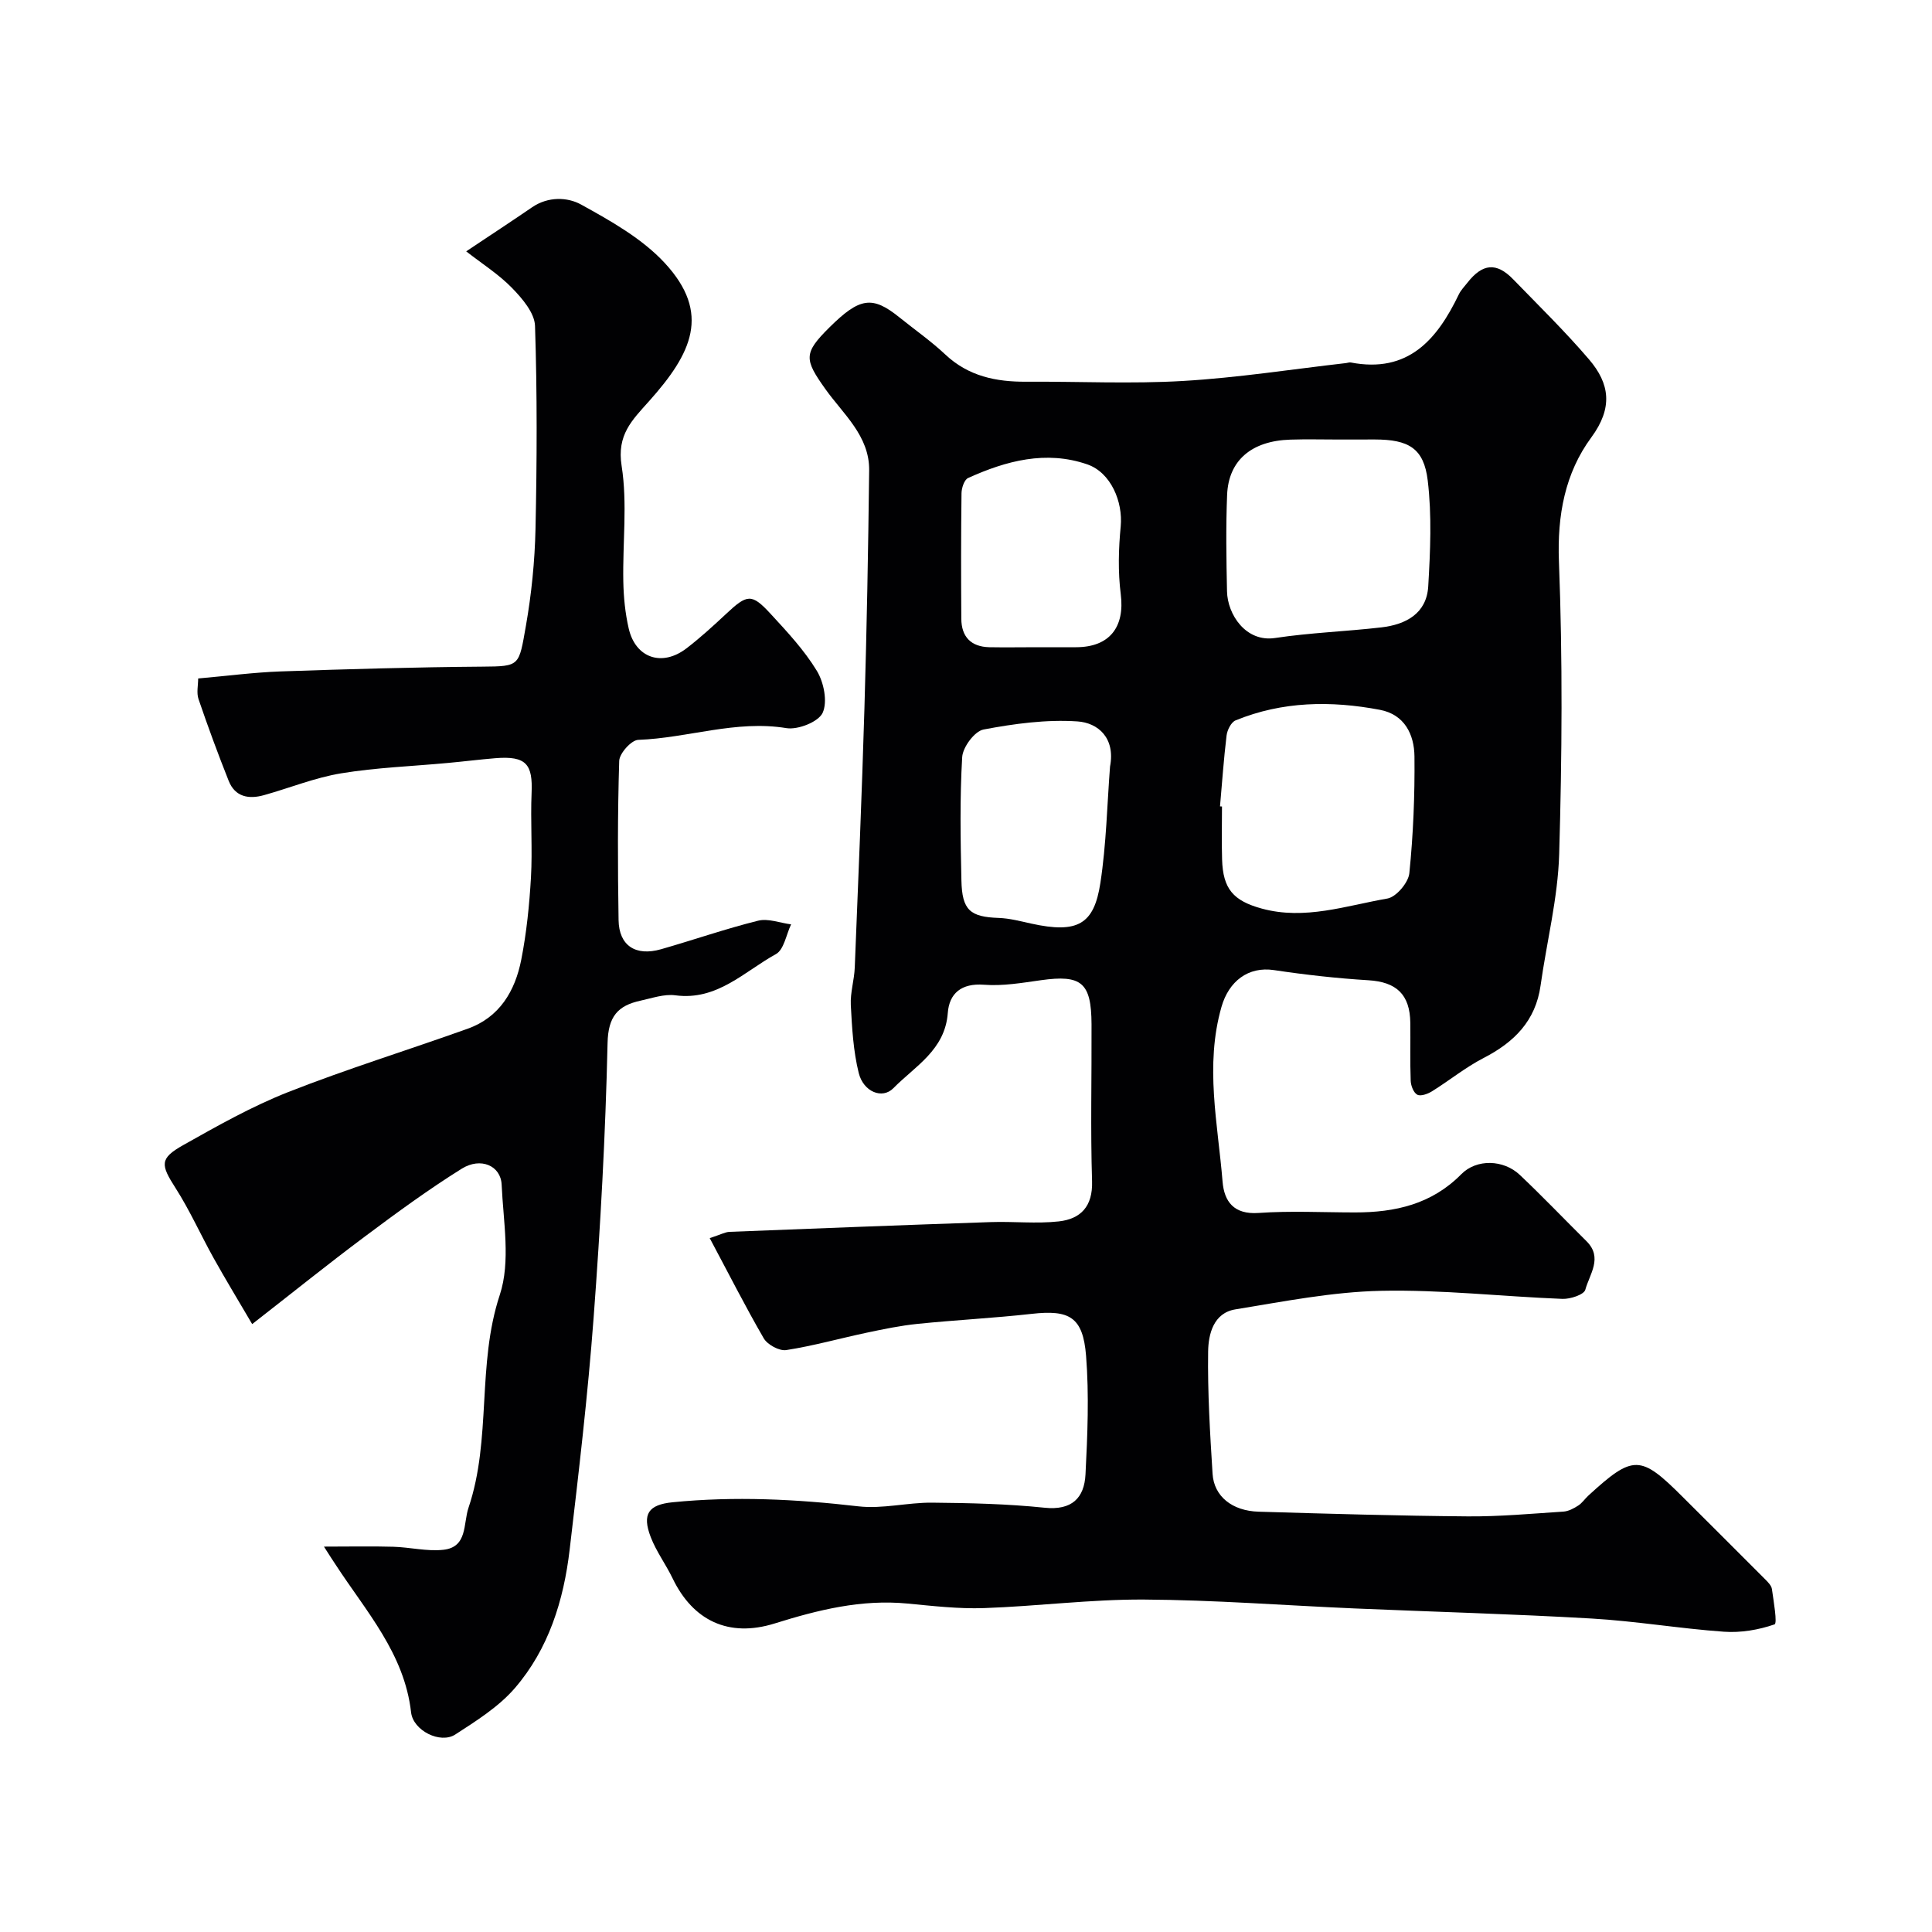
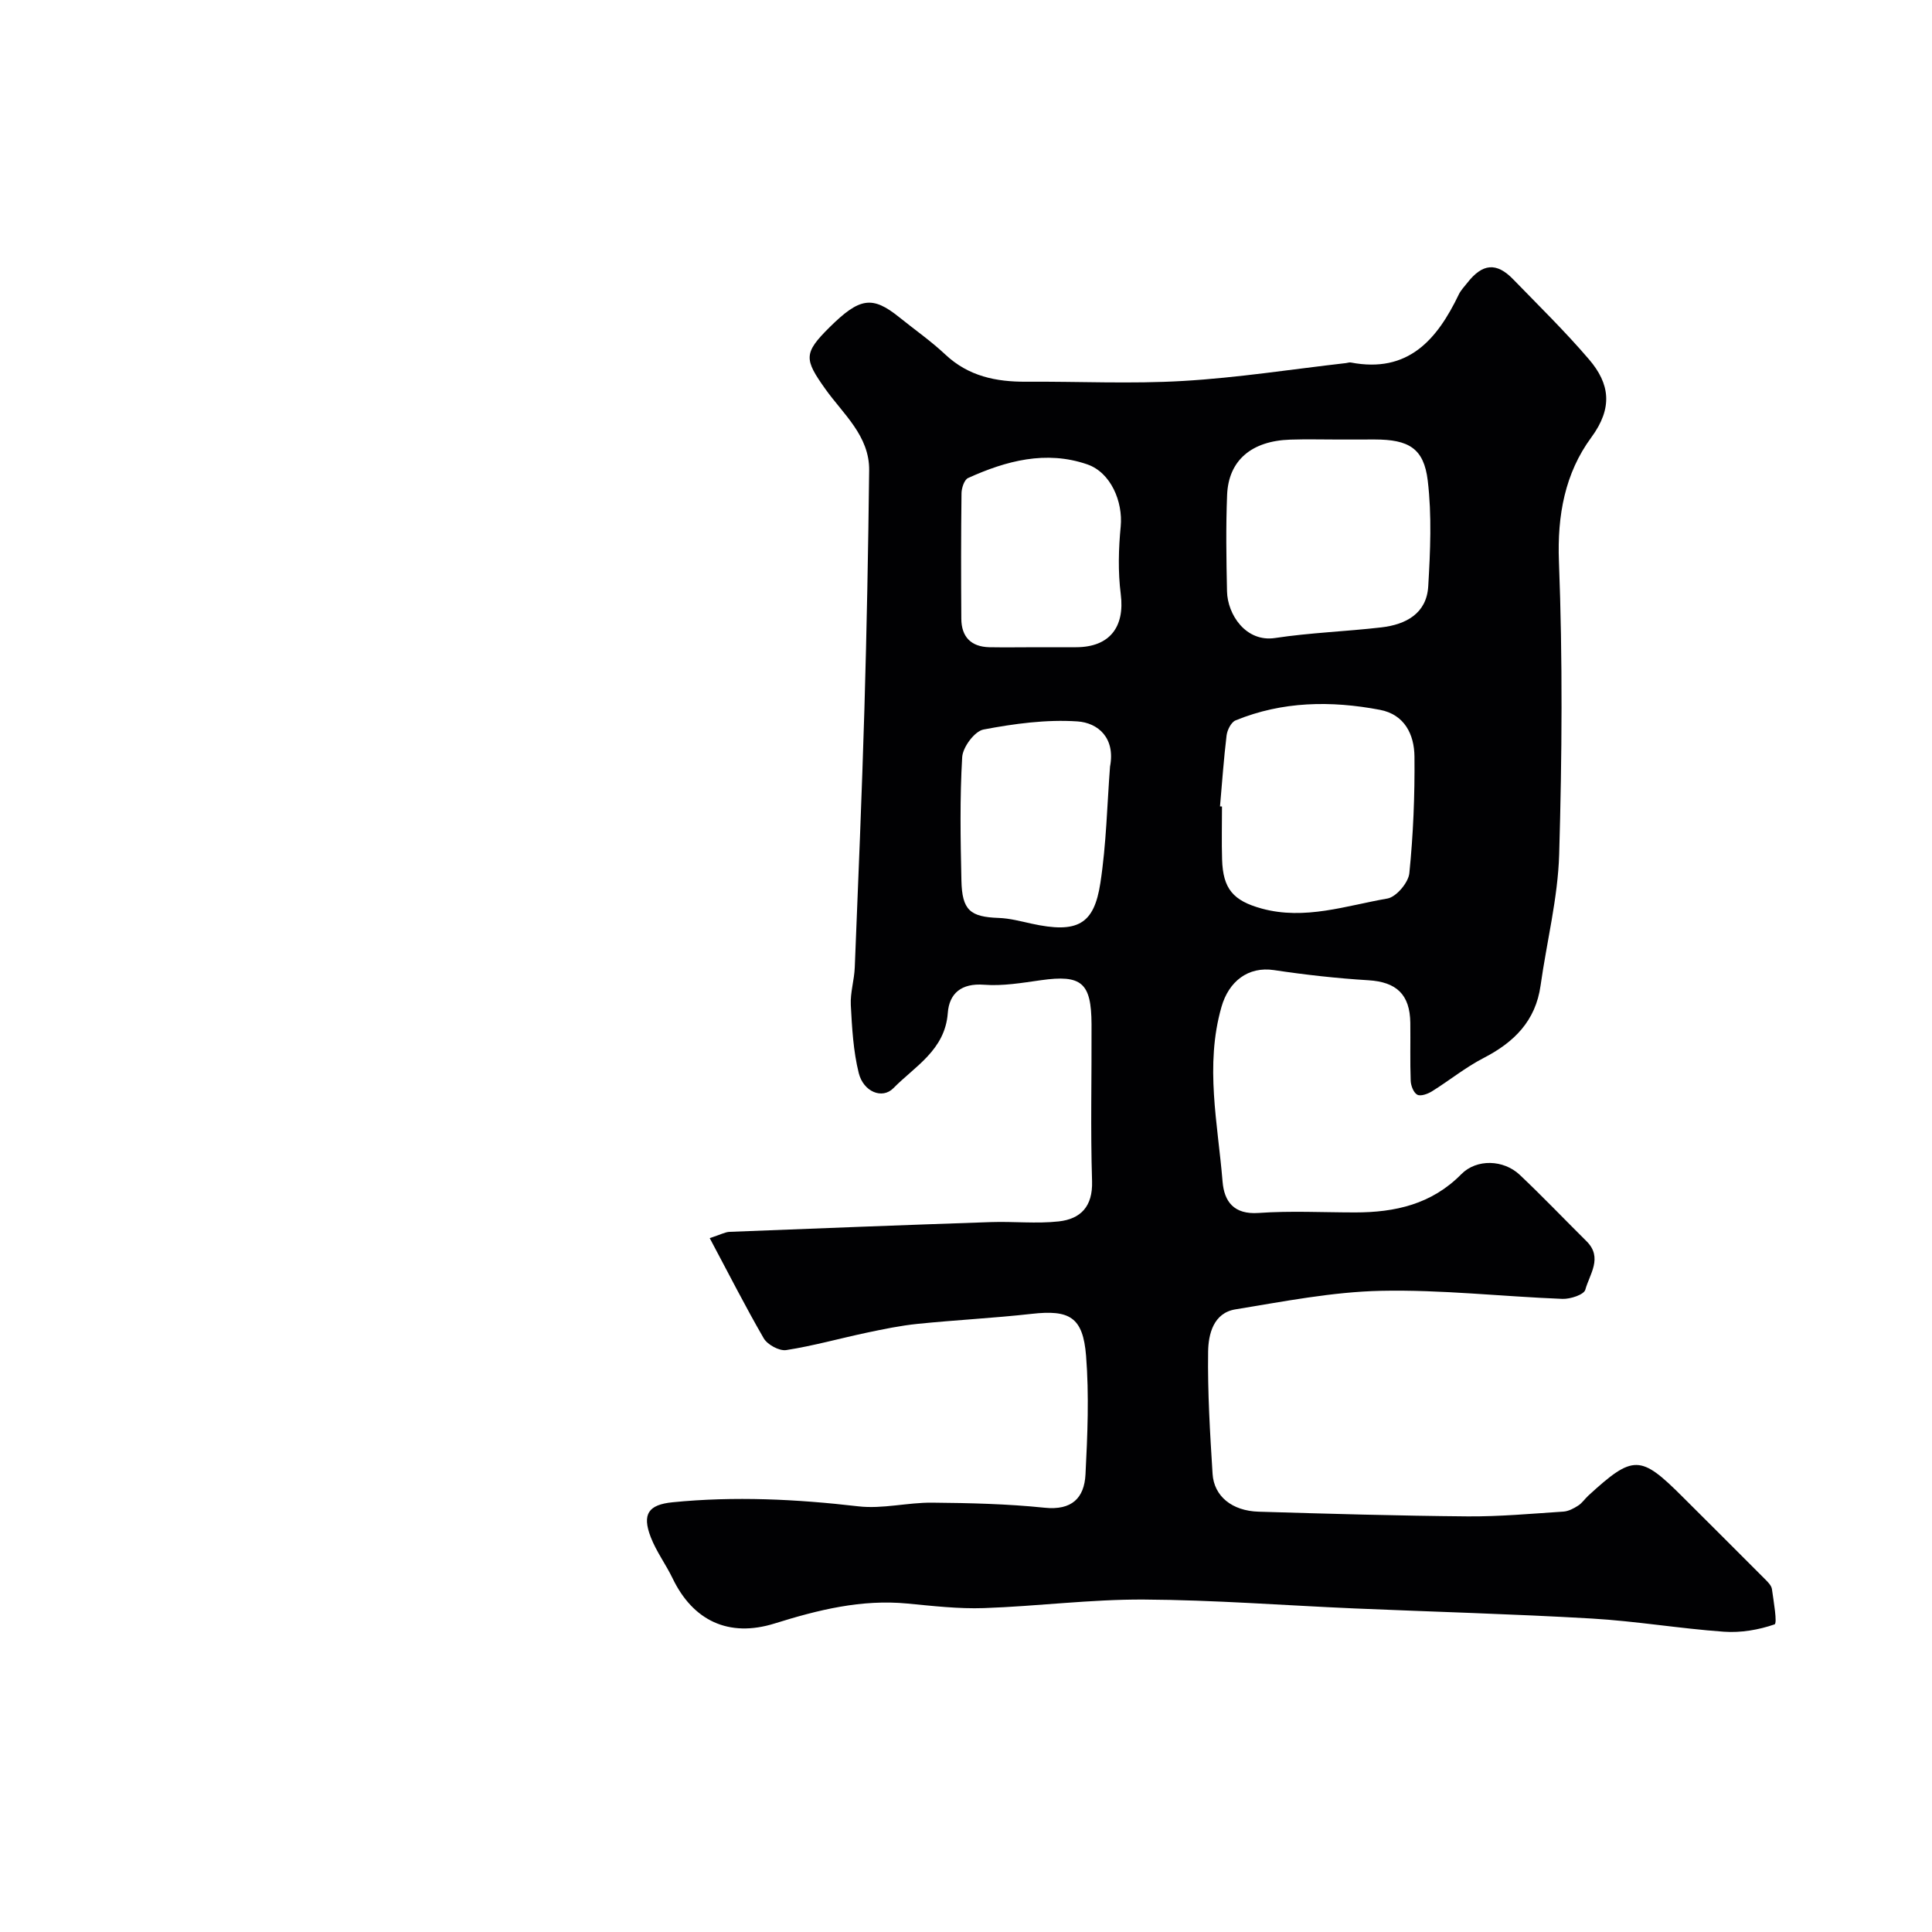
<svg xmlns="http://www.w3.org/2000/svg" enable-background="new 0 0 400 400" viewBox="0 0 400 400">
  <g fill="#010103">
    <path d="m146.94 256.34c2.33-.76 3.22-1.27 4.12-1.3 18.03-.71 36.06-1.41 54.1-2.02 4.68-.16 9.42.37 14.05-.14 4.53-.51 7.05-3.08 6.89-8.32-.34-10.82-.06-21.66-.11-32.49-.04-8.65-2.07-10.31-10.47-9.13-3.9.55-7.9 1.24-11.78.94-4.7-.36-7.21 1.79-7.51 5.85-.57 7.68-6.79 11.01-11.27 15.57-2.3 2.34-6.2.75-7.17-3.15-1.13-4.55-1.39-9.35-1.64-14.06-.13-2.58.72-5.19.82-7.8.72-17.87 1.47-35.73 2-53.61.48-16.43.79-32.87.98-49.3.08-7.16-5.4-11.66-9.1-16.88-4.35-6.12-4.51-7.38.87-12.71 6.27-6.22 8.89-6.6 14.47-2.1 3.19 2.57 6.57 4.93 9.54 7.72 4.79 4.5 10.51 5.66 16.76 5.62 10.83-.07 21.69.48 32.49-.16 11.27-.66 22.48-2.42 33.71-3.7.33-.04.67-.18.98-.12 11.86 2.28 17.86-4.71 22.37-14.11.42-.87 1.14-1.6 1.75-2.38 3.14-4.02 6.03-4.3 9.48-.75 5.31 5.47 10.78 10.82 15.73 16.61 4.29 5.02 4.99 10 .45 16.16-5.42 7.36-7.06 16.08-6.69 25.66.78 20.19.64 40.43.05 60.63-.27 9.09-2.58 18.11-3.85 27.17-1.03 7.35-5.49 11.76-11.82 15.02-3.74 1.93-7.07 4.65-10.67 6.89-.87.54-2.33 1.07-3.03.7-.77-.4-1.33-1.86-1.37-2.87-.15-3.99-.03-8-.08-12-.07-5.92-2.9-8.48-8.69-8.83-6.53-.4-13.05-1.13-19.52-2.1-5.37-.81-9.38 2.33-10.89 7.63-3.47 12.15-.75 24.14.23 36.17.34 4.11 2.33 6.84 7.45 6.48 6.63-.47 13.32-.11 19.99-.11 8.27 0 15.84-1.68 21.98-7.91 3.18-3.23 8.77-3.03 12.11.13 4.72 4.46 9.21 9.17 13.82 13.74 3.44 3.41.62 6.84-.25 10.05-.28 1.02-3.11 1.95-4.73 1.89-12.54-.49-25.09-1.94-37.6-1.67-10.06.22-20.12 2.21-30.11 3.84-4.55.74-5.6 5.14-5.65 8.75-.12 8.43.39 16.87.92 25.3.29 4.65 4.04 7.68 9.54 7.84 14.43.43 28.87.85 43.3.97 6.6.05 13.21-.56 19.8-.99 1.05-.07 2.14-.65 3.05-1.24.82-.52 1.4-1.42 2.13-2.09 9.28-8.49 10.76-8.46 19.5.28 5.71 5.7 11.43 11.38 17.12 17.1.57.57 1.27 1.28 1.37 2 .35 2.53 1.15 7.08.54 7.3-3.29 1.14-6.99 1.77-10.48 1.52-9.15-.65-18.24-2.2-27.39-2.73-16.35-.95-32.73-1.39-49.1-2.09-14.54-.63-29.07-1.76-43.61-1.84-11.03-.06-22.06 1.39-33.11 1.77-5.25.18-10.55-.44-15.8-.94-9.54-.92-18.5 1.3-27.52 4.12-9.57 2.99-16.94-.63-21.13-9.33-1.4-2.9-3.38-5.56-4.53-8.54-1.85-4.8-.46-6.72 4.51-7.22 12.86-1.28 25.64-.65 38.47.84 5 .58 10.19-.81 15.29-.76 7.77.07 15.57.25 23.29 1.05 5.63.58 8.2-2.02 8.45-6.9.42-8.17.76-16.42.12-24.55-.64-8.06-3.45-9.57-11.27-8.69-7.84.88-15.74 1.27-23.59 2.07-3.55.36-7.06 1.09-10.56 1.83-5.56 1.18-11.06 2.73-16.66 3.6-1.44.22-3.88-1.11-4.66-2.44-3.82-6.6-7.26-13.39-11.18-20.74zm130.2-165.34c-3.33 0-6.66-.09-9.99.02-8.02.25-12.8 4.28-13.09 11.44-.27 6.65-.16 13.32-.02 19.97.1 4.8 3.9 10.58 9.96 9.66 7.28-1.1 14.69-1.35 22.02-2.2 5.06-.59 9.34-2.87 9.68-8.48.43-7.28.76-14.69-.1-21.9-.8-6.73-3.97-8.51-10.96-8.52-2.51.01-5 .01-7.5.01zm-24.55 75.95c.14.01.27.02.41.03 0 3.65-.09 7.31.02 10.96.18 6.1 2.31 8.55 8.21 10.17 8.93 2.44 17.45-.6 26.02-2.08 1.83-.32 4.35-3.3 4.54-5.25.81-8.01 1.14-16.1 1.06-24.16-.05-4.55-2.04-8.69-7.16-9.66-10.12-1.92-20.19-1.78-29.88 2.19-.92.38-1.72 1.99-1.86 3.12-.59 4.88-.93 9.78-1.36 14.68zm-22.77-8.24c1.14-5.93-2.48-9.07-6.76-9.35-6.43-.43-13.06.47-19.44 1.68-1.83.35-4.29 3.65-4.41 5.72-.5 8.48-.35 17.01-.16 25.51.13 6.2 1.81 7.57 7.74 7.78 2.25.08 4.5.68 6.72 1.17 9.64 2.12 13 .14 14.31-8.4 1.24-8.09 1.4-16.35 2-24.11zm-15.02-24.71h7.99c6.94-.01 10.12-4.17 9.25-10.99-.59-4.61-.46-9.39-.01-14.03.48-5.08-2.02-11.15-6.93-12.84-8.53-2.94-16.78-.75-24.67 2.83-.79.36-1.35 2.07-1.36 3.17-.11 8.65-.1 17.3-.04 25.96.02 3.76 2.02 5.81 5.8 5.9 3.31.06 6.64 0 9.97 0z" />
-     <path d="m67.07 320.21c5.45 0 9.91-.1 14.37.03 3.45.1 6.94.99 10.32.63 5.09-.53 4.12-5.41 5.24-8.71 4.81-14.24 1.69-29.57 6.47-44.05 2.29-6.92.73-15.2.39-22.84-.18-3.94-4.34-5.75-8.27-3.3-6.9 4.31-13.49 9.14-20.02 14.02-7.57 5.65-14.94 11.59-23.36 18.15-2.93-4.99-5.52-9.26-7.96-13.63-2.69-4.82-4.94-9.9-7.9-14.53-3.09-4.82-3.36-6.12 1.57-8.89 7.08-3.99 14.22-8.02 21.75-10.99 12.22-4.81 24.8-8.69 37.17-13.12 6.62-2.37 9.81-7.83 11.08-14.28 1.1-5.59 1.68-11.33 2.01-17.03.33-5.81-.12-11.67.13-17.49.25-5.88-1.02-7.74-7.53-7.2-3.27.27-6.53.68-9.8.98-7.37.69-14.81.95-22.1 2.15-5.42.89-10.62 3.02-15.95 4.51-3.15.89-6 .41-7.34-2.97-2.22-5.58-4.3-11.23-6.24-16.91-.44-1.3-.07-2.88-.07-4.27 5.95-.52 11.5-1.26 17.08-1.46 13.92-.48 27.86-.88 41.79-.99 7.8-.06 7.51-.12 8.98-8.43 1.16-6.6 1.84-13.36 1.99-20.06.3-14.02.36-28.05-.1-42.06-.09-2.69-2.64-5.67-4.75-7.84-2.76-2.84-6.2-5.01-9.5-7.59 5.07-3.39 9.39-6.21 13.65-9.13 3.3-2.26 7.32-2.12 10.14-.56 6.16 3.4 12.64 7.04 17.33 12.11 9.62 10.42 5.59 18.7-3.25 28.59-3.57 3.99-6.7 6.98-5.69 13.4 1.23 7.8.19 15.95.35 23.94.06 3.26.39 6.57 1.12 9.74 1.41 6.12 6.9 7.98 11.95 4.11 2.87-2.2 5.56-4.66 8.2-7.13 4.38-4.1 5.29-4.29 9.2-.05 3.44 3.73 6.98 7.52 9.6 11.83 1.45 2.38 2.25 6.4 1.2 8.69-.87 1.88-5.11 3.56-7.5 3.17-10.49-1.72-20.43 2.06-30.68 2.43-1.43.05-3.89 2.8-3.94 4.35-.34 10.99-.31 21.99-.13 32.98.09 5.28 3.53 7.52 8.79 6.02 6.72-1.92 13.33-4.23 20.1-5.91 2.08-.52 4.54.47 6.83.76-1.02 2.11-1.47 5.24-3.15 6.16-6.56 3.61-12.17 9.68-20.81 8.53-2.32-.31-4.84.59-7.23 1.11-4.68 1.02-6.69 3.25-6.81 8.78-.43 18.98-1.47 37.96-2.89 56.89-1.2 16.03-3.08 32.02-4.96 47.99-1.23 10.5-4.35 20.56-11.35 28.67-3.34 3.87-7.96 6.77-12.33 9.6-3.1 2.01-8.72-.81-9.15-4.58-1.38-12.19-9.32-20.9-15.58-30.52-.6-.89-1.19-1.81-2.46-3.8z" />
  </g>
</svg>